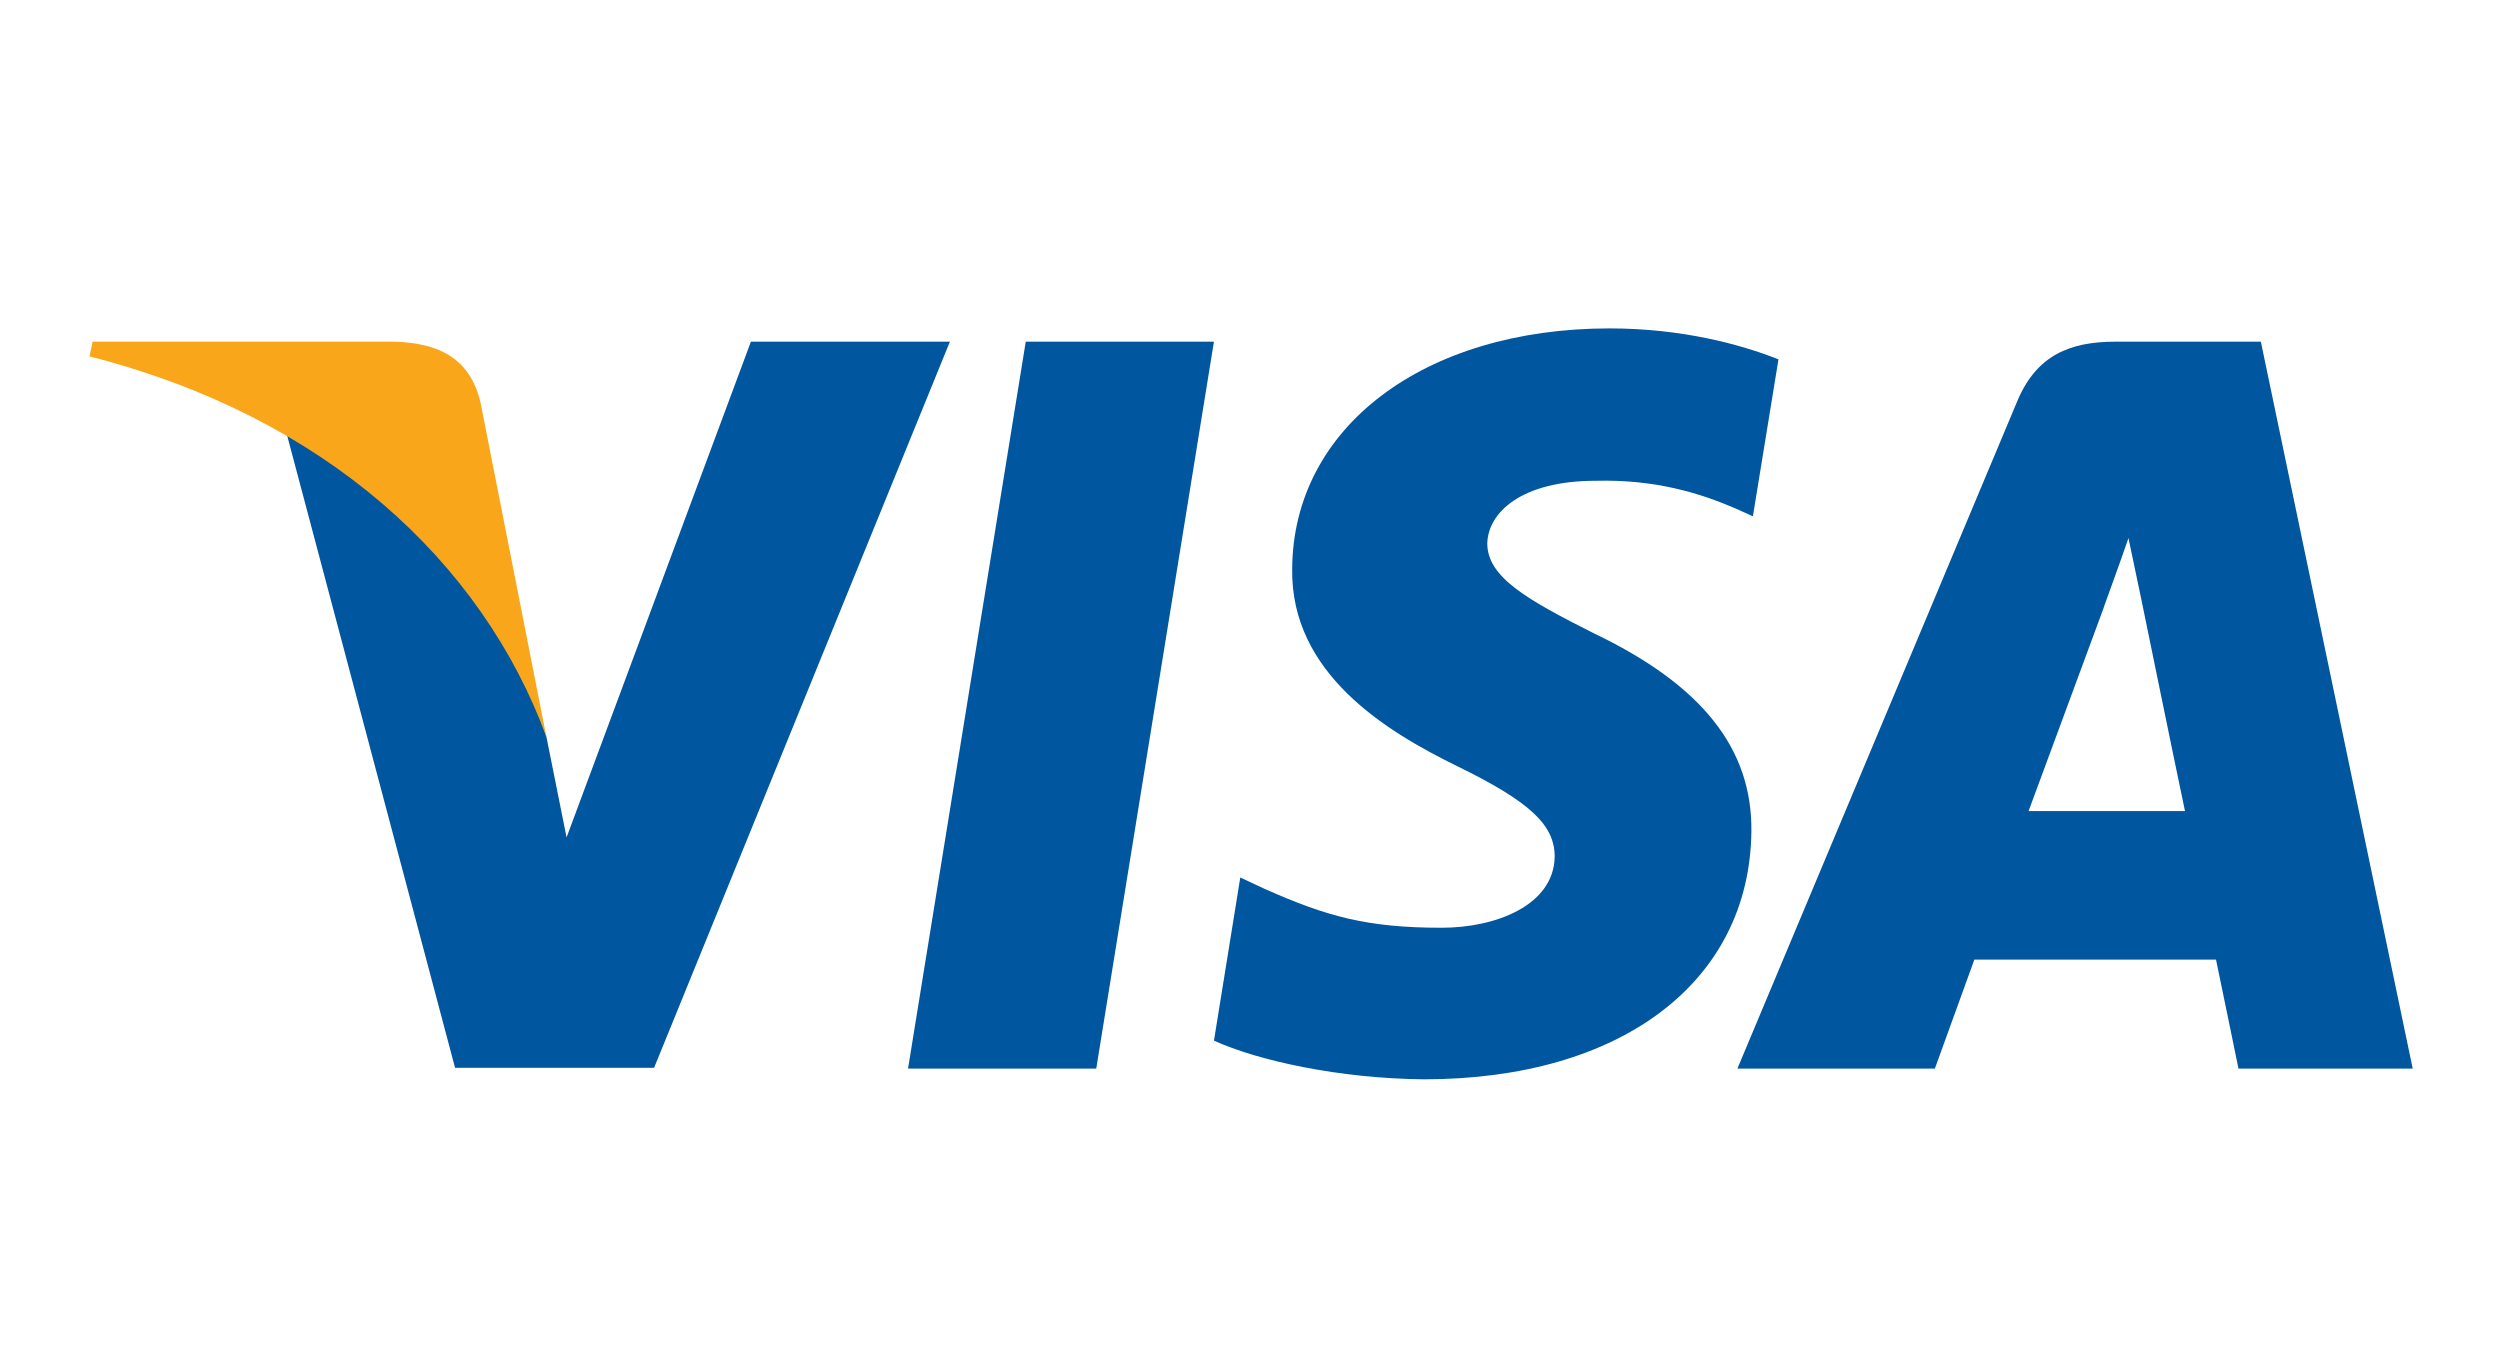
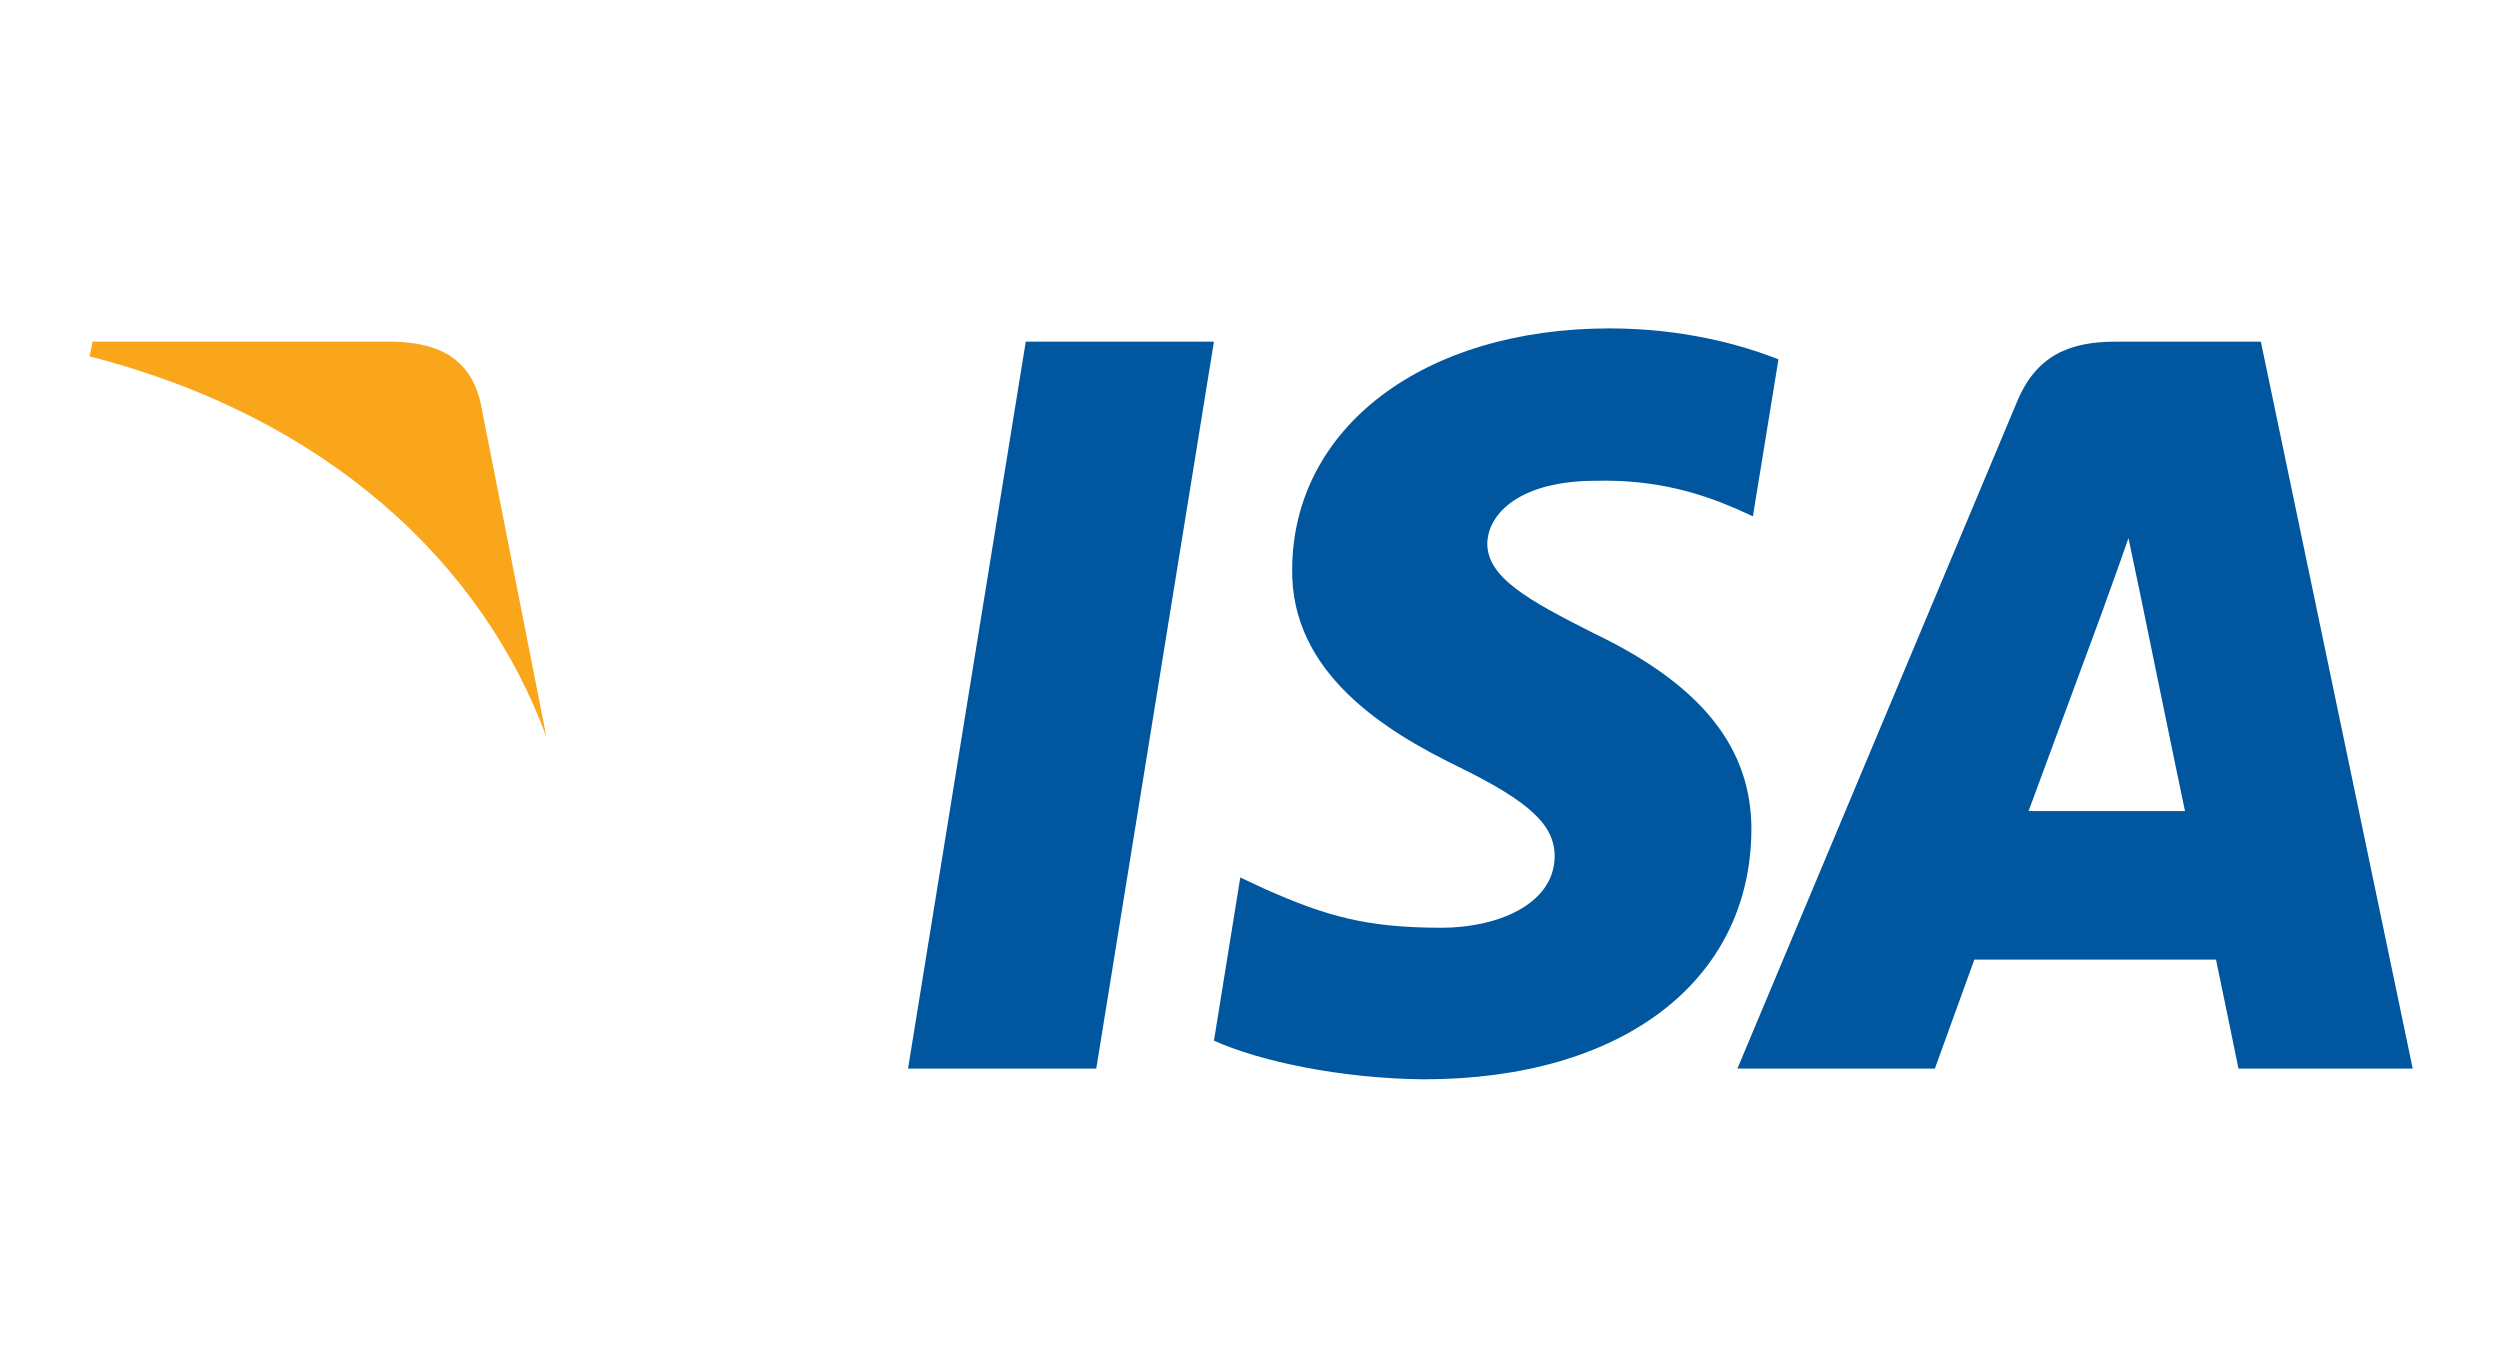
<svg xmlns="http://www.w3.org/2000/svg" width="70" height="38" viewBox="0 0 70 38" fill="none">
  <path d="M30.695 29.921H25.425L28.721 9.567H33.99L30.695 29.921Z" fill="#00579F" />
  <path d="M49.797 10.062C48.758 9.65 47.11 9.195 45.071 9.195C39.867 9.195 36.203 11.967 36.181 15.929C36.137 18.852 38.804 20.476 40.799 21.451C42.837 22.447 43.531 23.097 43.531 23.985C43.51 25.349 41.883 25.977 40.366 25.977C38.262 25.977 37.135 25.653 35.422 24.894L34.728 24.569L33.991 29.138C35.227 29.7 37.504 30.199 39.867 30.221C45.397 30.221 48.996 27.493 49.039 23.27C49.06 20.953 47.652 19.178 44.616 17.727C42.773 16.796 41.644 16.168 41.644 15.215C41.666 14.349 42.599 13.462 44.679 13.462C46.392 13.418 47.651 13.829 48.604 14.241L49.081 14.457L49.797 10.062Z" fill="#00579F" />
  <path d="M56.8 22.71C57.234 21.541 58.904 17.016 58.904 17.016C58.882 17.059 59.337 15.825 59.597 15.067L59.965 16.821C59.965 16.821 60.963 21.693 61.18 22.71C60.356 22.71 57.841 22.71 56.8 22.71ZM63.304 9.567H59.229C57.972 9.567 57.017 9.935 56.474 11.256L48.647 29.921H54.176C54.176 29.921 55.087 27.409 55.282 26.868C55.889 26.868 61.268 26.868 62.048 26.868C62.199 27.582 62.677 29.921 62.677 29.921H67.556L63.304 9.567Z" fill="#00579F" />
-   <path d="M21.025 9.567L15.864 23.447L15.3 20.632C14.346 17.384 11.354 13.855 8.015 12.1L12.742 29.899H18.314L26.597 9.567H21.025Z" fill="#00579F" />
  <path d="M11.071 9.567H2.593L2.507 9.979C9.12 11.668 13.5 15.739 15.299 20.633L13.456 11.278C13.153 9.978 12.22 9.61 11.071 9.567Z" fill="#FAA61A" />
</svg>